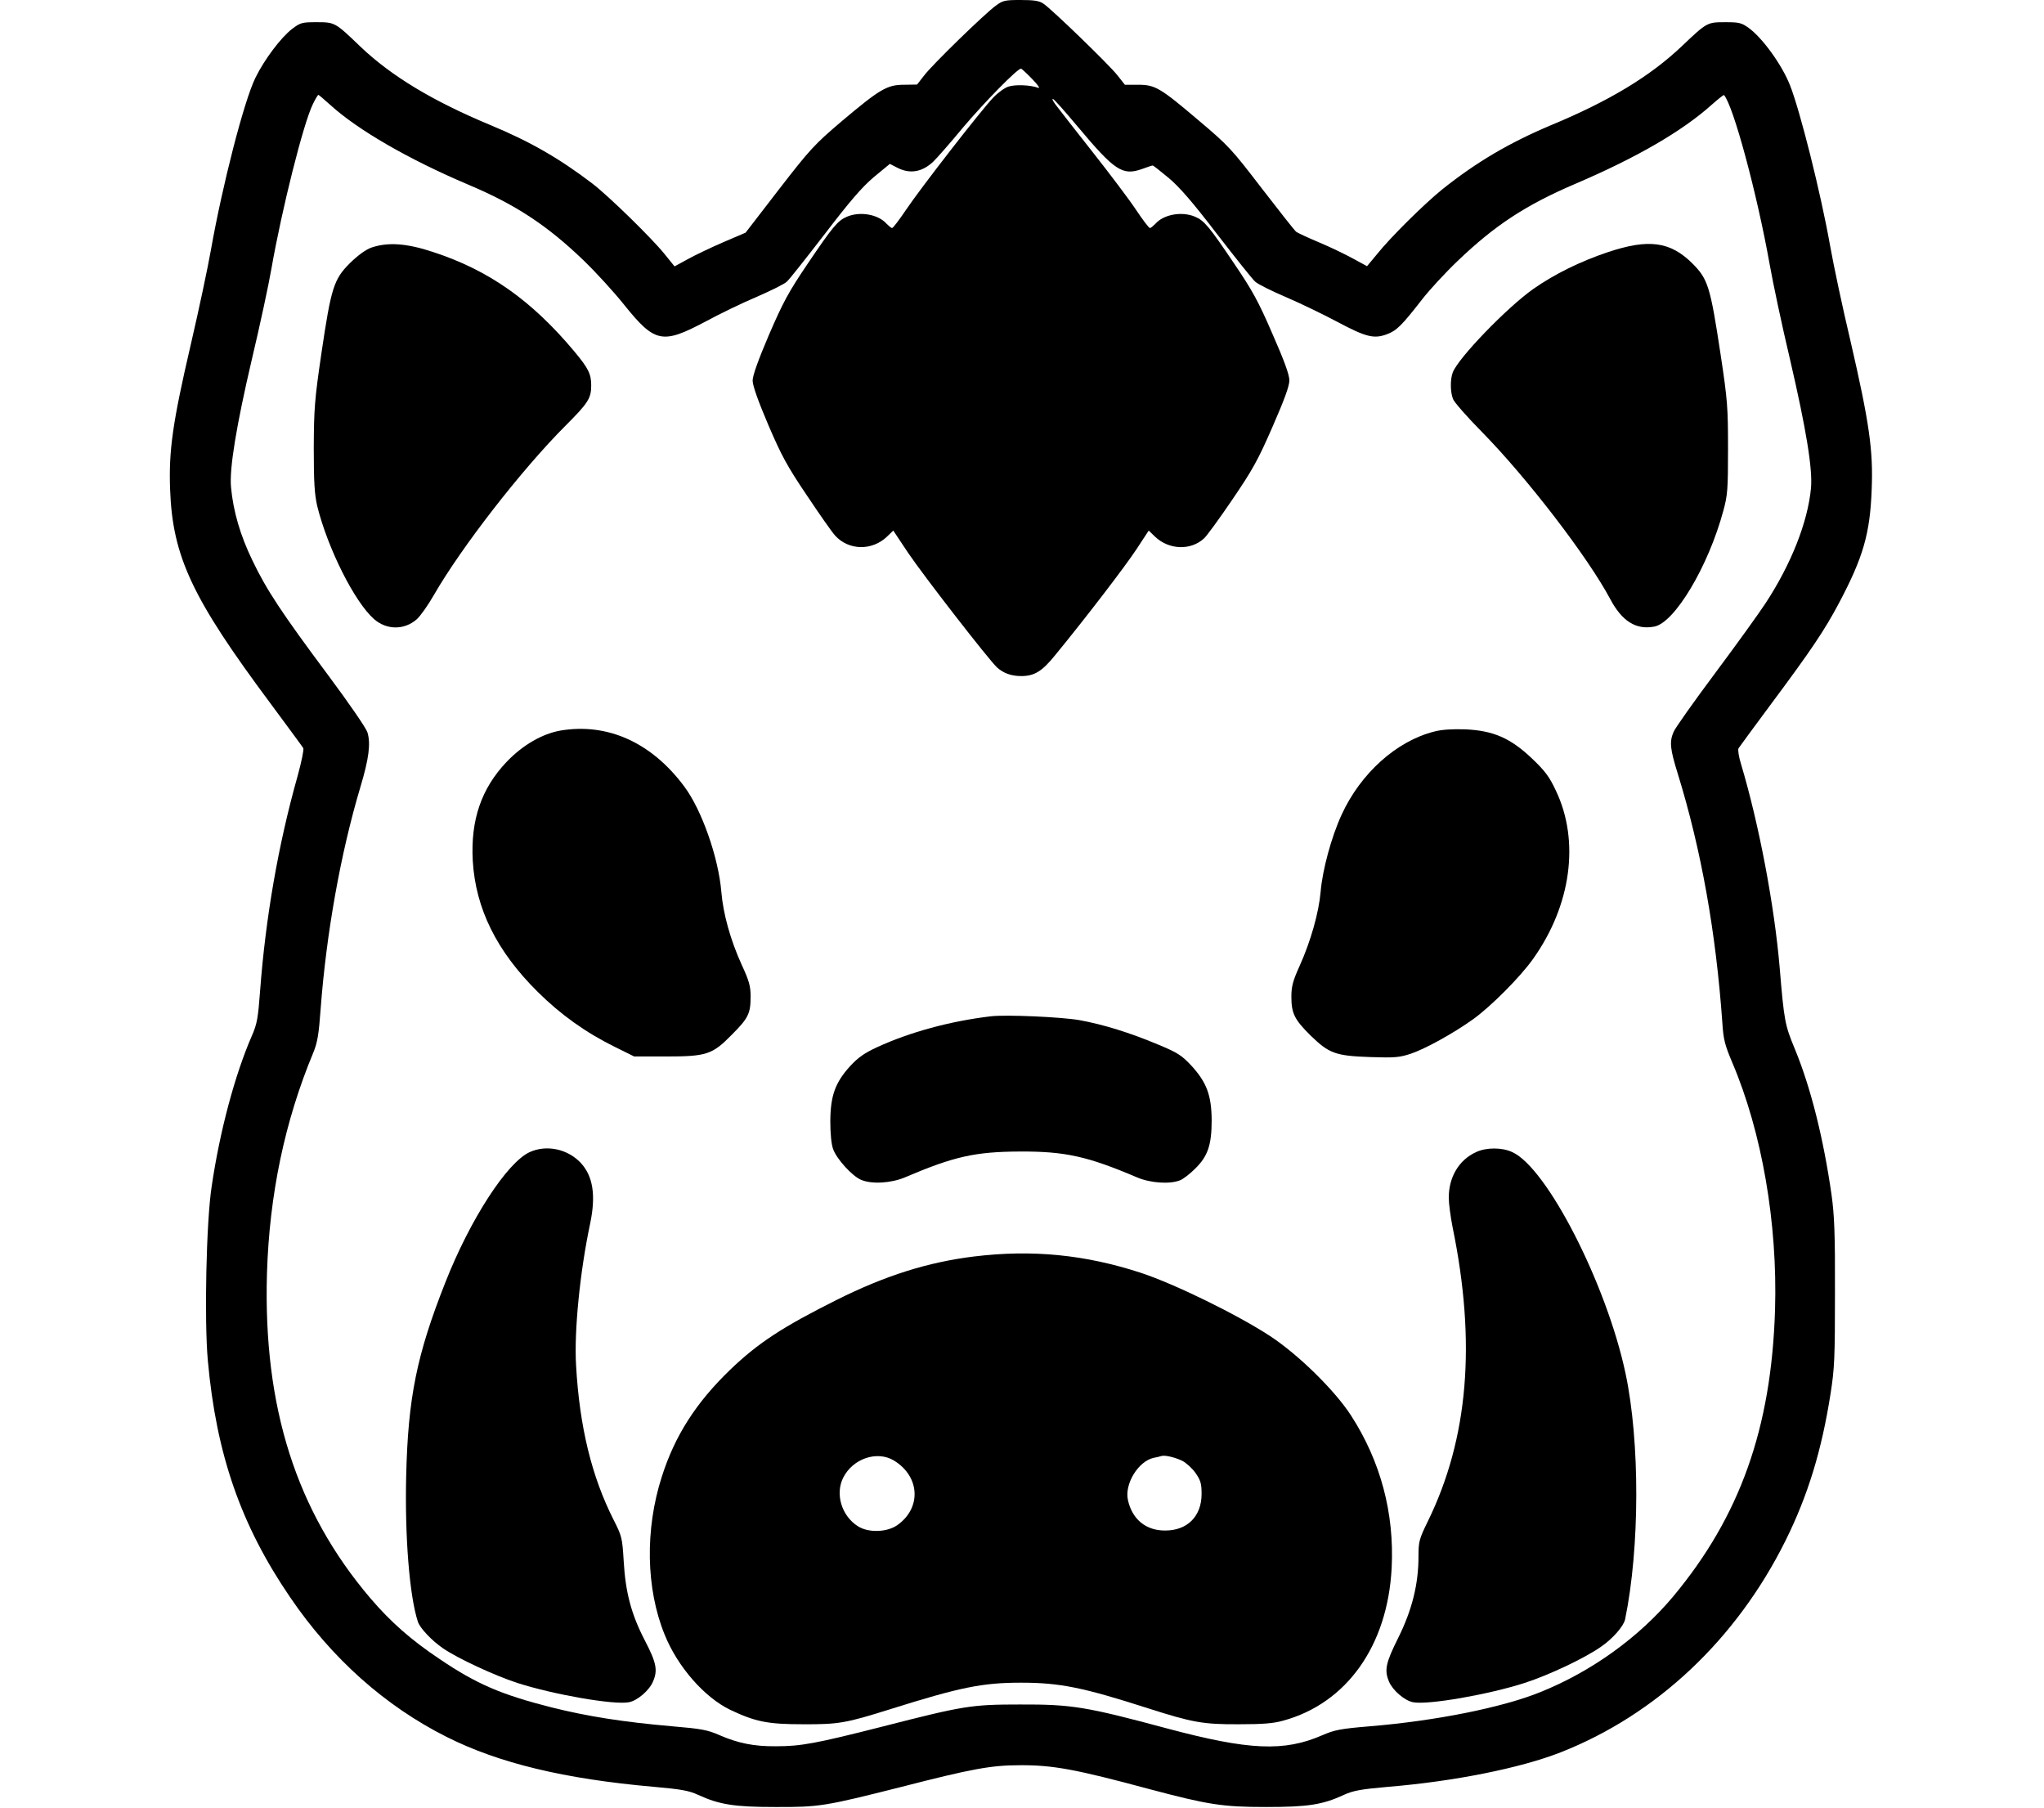
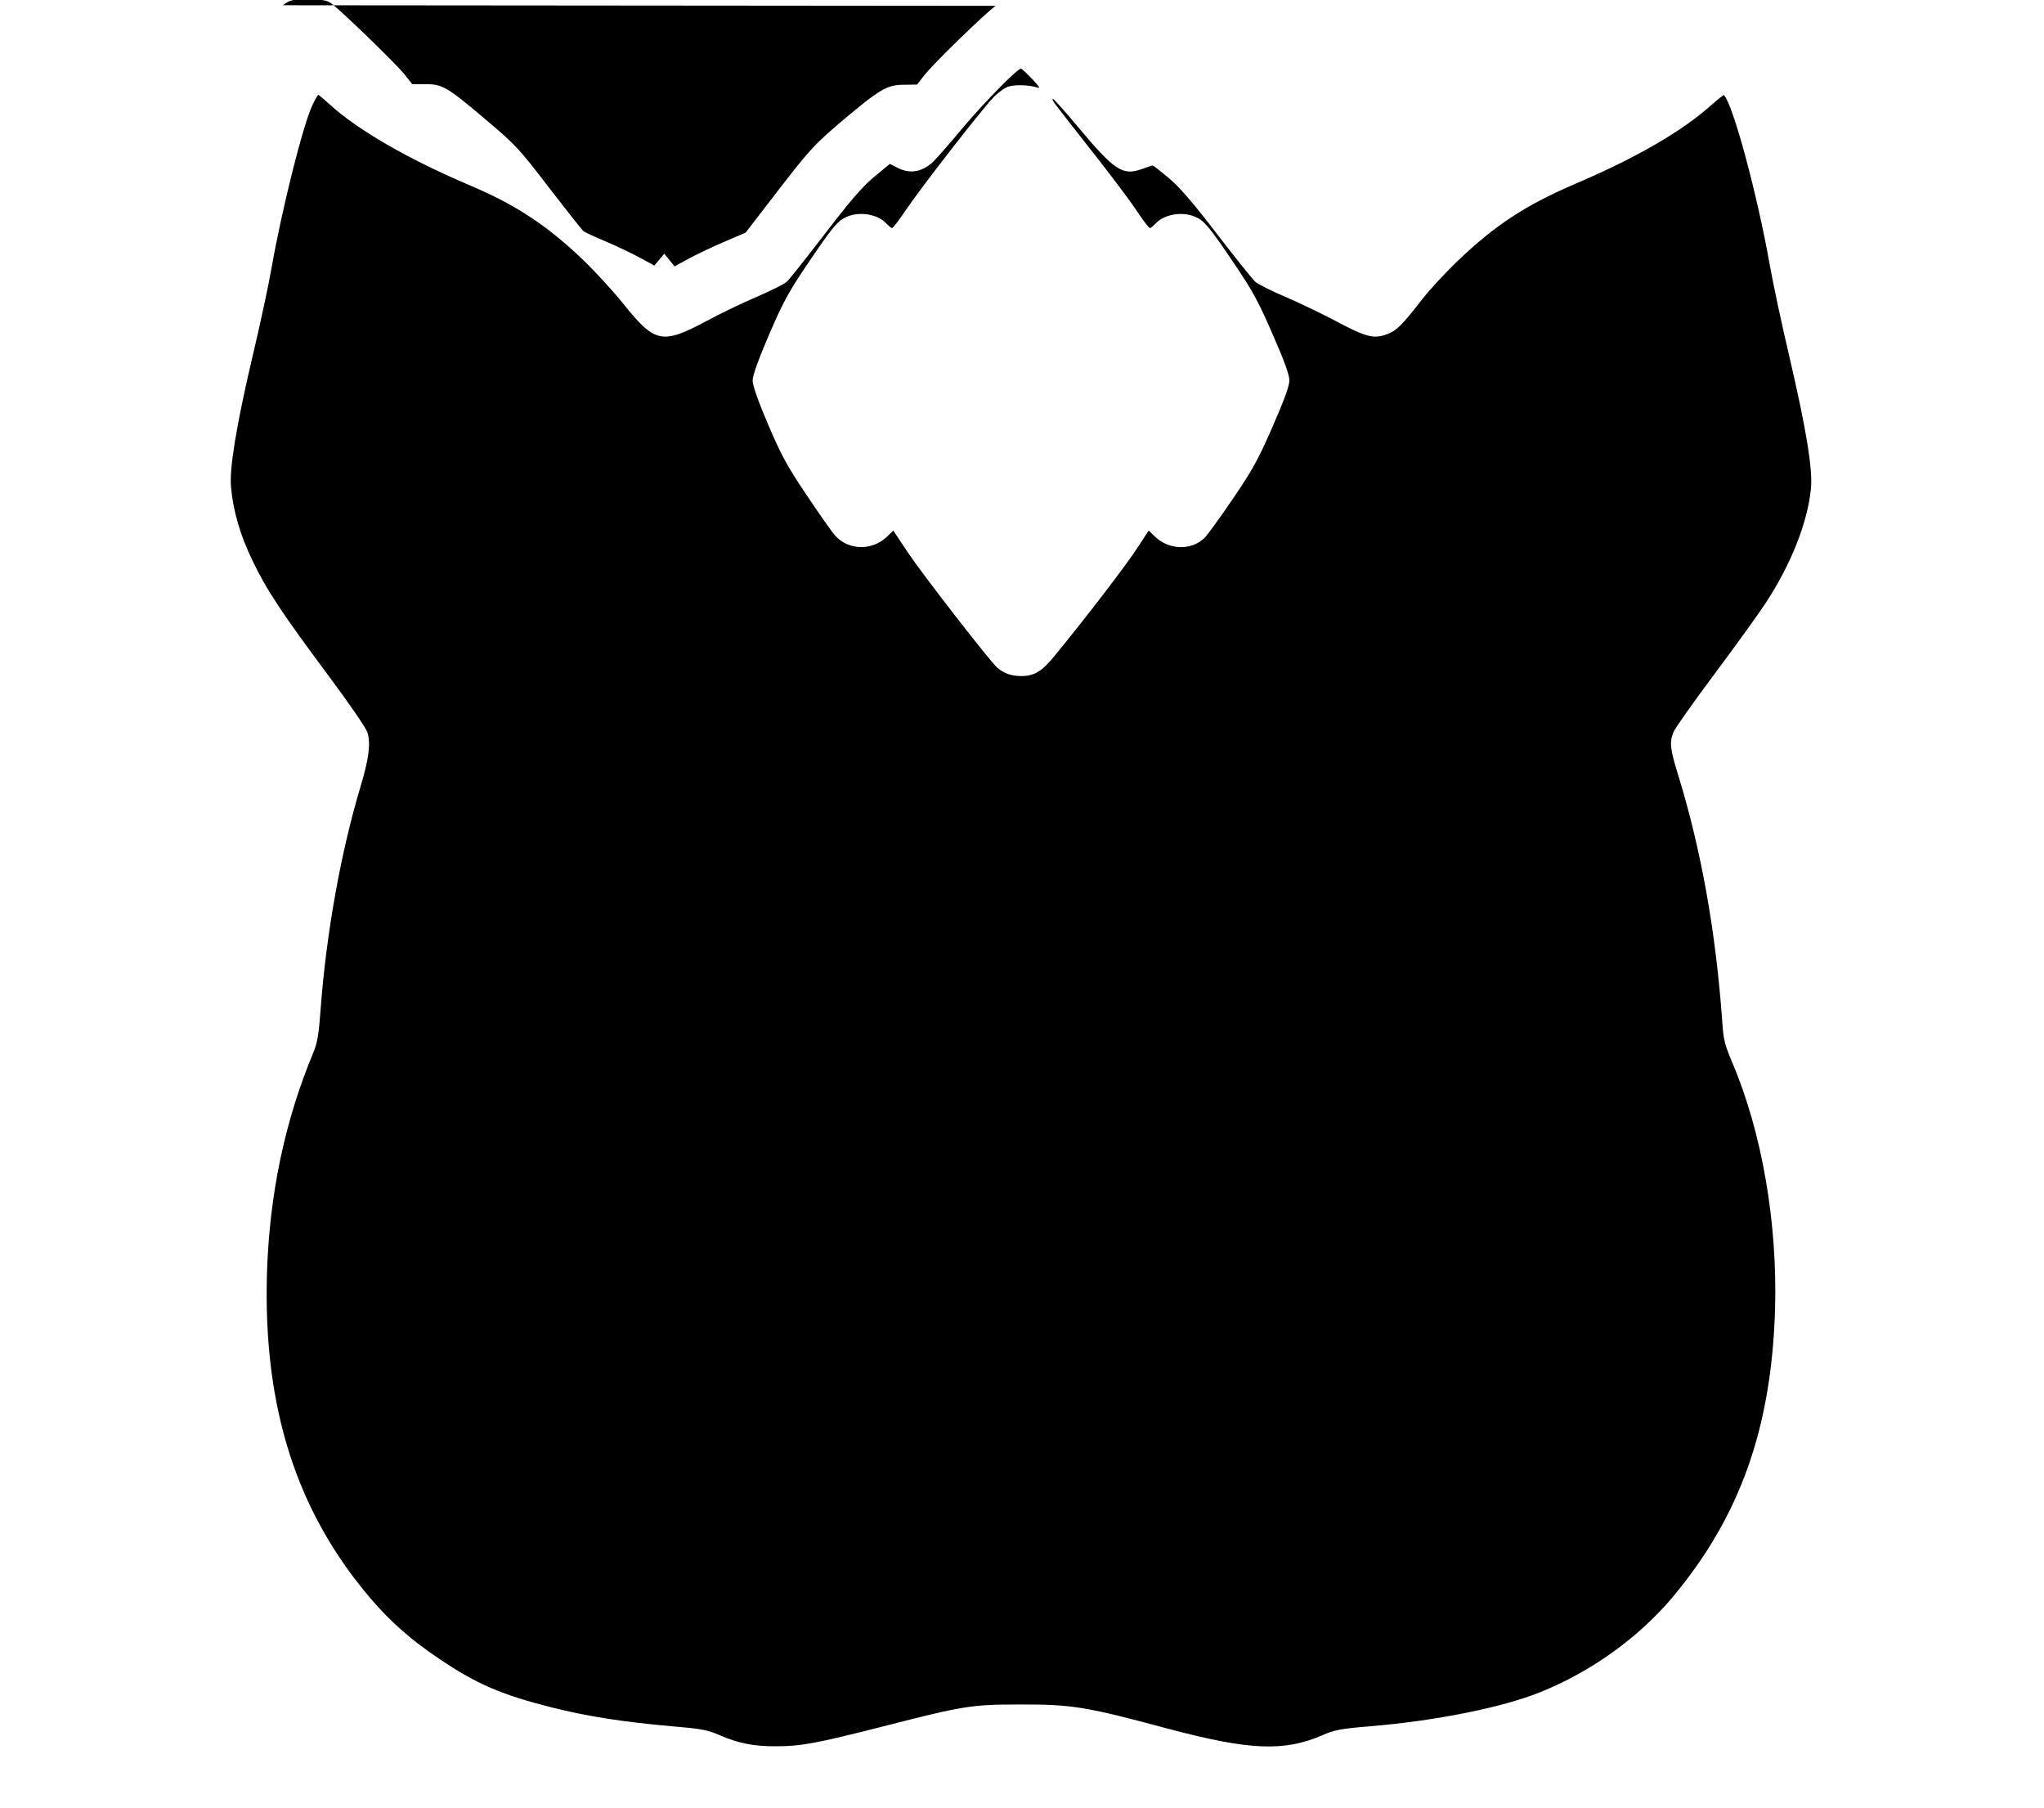
<svg xmlns="http://www.w3.org/2000/svg" version="1.0" width="1013pt" height="896pt" viewBox="0 0 1013 896" preserveAspectRatio="xMidYMid meet">
  <g transform="translate(0,896) scale(0.1,-0.1)" fill="#000000" stroke="none">
-     <path d="M4934 8931 c-56 -41 -313 -291 -354 -345 l-35 -45 -65 -1 c-84 0 -120 -22 -310 -182 -134 -114 -156 -138 -310 -337 l-165 -214 -110 -47 c-60 -26 -140 -64 -176 -84 l-66 -36 -51 63 c-64 79 -278 288 -357 348 -164 125 -309 208 -504 289 -286 119 -492 243 -646 390 -124 119 -125 120 -216 120 -72 0 -80 -2 -121 -33 -55 -42 -138 -152 -182 -242 -57 -116 -164 -533 -221 -855 -14 -80 -58 -289 -99 -465 -91 -391 -110 -528 -103 -720 12 -333 109 -539 497 -1060 85 -115 159 -215 163 -222 4 -6 -9 -69 -28 -138 -96 -340 -159 -704 -186 -1065 -10 -135 -15 -164 -41 -223 -84 -193 -159 -473 -199 -746 -27 -176 -37 -664 -19 -863 42 -465 164 -816 408 -1173 206 -303 471 -539 776 -692 259 -130 583 -208 1026 -247 136 -12 175 -19 220 -40 105 -48 179 -60 380 -60 222 -1 248 4 625 99 354 91 448 108 590 108 163 1 276 -20 640 -118 293 -78 364 -89 580 -89 207 0 279 11 385 60 46 21 83 28 220 40 328 27 656 93 855 171 475 187 871 560 1114 1049 111 224 179 446 223 727 20 127 22 179 22 502 1 292 -3 384 -17 485 -40 279 -103 532 -183 725 -48 116 -52 136 -74 400 -26 308 -103 713 -191 1007 -12 38 -17 73 -13 80 5 7 78 108 164 223 196 263 263 363 333 495 121 228 155 346 163 565 8 194 -12 332 -105 735 -39 164 -84 376 -101 472 -46 260 -149 670 -199 796 -40 101 -136 234 -205 284 -35 25 -47 28 -115 28 -90 0 -91 0 -216 -119 -157 -149 -359 -271 -645 -390 -210 -88 -374 -185 -543 -320 -90 -73 -256 -237 -323 -321 l-49 -59 -70 38 c-38 21 -115 58 -170 81 -55 23 -106 47 -112 52 -7 6 -83 102 -170 215 -148 193 -165 212 -311 335 -193 164 -217 178 -302 178 l-65 0 -38 48 c-42 53 -325 327 -366 354 -20 14 -47 18 -112 18 -79 0 -89 -2 -125 -29z m181 -362 c29 -30 42 -49 30 -44 -38 14 -113 17 -147 6 -19 -6 -52 -30 -75 -54 -59 -61 -362 -451 -433 -557 -33 -49 -64 -90 -69 -90 -4 0 -16 10 -27 21 -41 47 -132 63 -197 35 -45 -19 -70 -49 -195 -234 -94 -139 -121 -189 -191 -351 -53 -124 -81 -202 -81 -227 0 -24 27 -101 77 -218 66 -154 94 -206 192 -351 62 -93 125 -183 140 -199 67 -74 183 -76 257 -5 l31 30 74 -111 c77 -114 399 -529 440 -567 32 -29 71 -43 120 -43 65 0 103 23 167 102 152 185 348 441 404 526 l61 93 31 -30 c69 -66 178 -70 244 -8 13 12 76 98 139 191 100 147 127 195 199 360 59 135 84 203 84 231 0 28 -25 97 -84 231 -70 162 -100 216 -191 350 -122 181 -147 211 -192 230 -65 28 -156 12 -197 -35 -11 -11 -23 -21 -27 -21 -5 0 -36 41 -70 92 -34 51 -130 178 -212 282 -83 105 -163 208 -179 229 -16 20 -26 37 -20 37 5 0 59 -61 121 -135 186 -222 224 -247 322 -212 26 10 49 17 52 17 3 0 38 -28 78 -61 53 -44 120 -121 240 -278 92 -119 177 -226 190 -237 13 -12 83 -47 154 -77 72 -31 186 -86 255 -123 141 -75 180 -84 244 -60 48 18 74 44 175 174 35 45 114 131 176 190 184 176 336 276 584 382 302 129 528 260 674 391 32 28 59 50 61 48 46 -51 164 -489 226 -837 17 -96 62 -308 101 -472 81 -349 113 -545 104 -640 -16 -168 -99 -377 -225 -569 -32 -49 -145 -206 -251 -348 -106 -142 -198 -272 -205 -290 -21 -49 -17 -85 21 -207 116 -376 189 -783 221 -1236 5 -81 13 -110 49 -195 147 -345 225 -796 212 -1225 -18 -587 -174 -1024 -505 -1421 -170 -203 -405 -372 -659 -474 -188 -76 -517 -142 -844 -169 -145 -12 -175 -18 -235 -44 -190 -83 -364 -75 -769 33 -402 108 -473 120 -730 119 -240 0 -278 -6 -680 -109 -334 -85 -406 -98 -530 -98 -108 -1 -187 15 -279 55 -59 26 -91 32 -235 44 -241 21 -420 49 -599 94 -245 62 -370 115 -553 239 -141 94 -243 184 -343 301 -368 432 -532 947 -513 1609 12 392 88 755 230 1096 20 49 27 89 36 215 28 374 99 772 197 1100 42 140 52 215 35 271 -7 22 -91 144 -193 281 -231 310 -307 424 -378 573 -59 122 -94 241 -105 360 -9 92 26 305 104 638 39 164 82 364 96 445 52 297 159 723 206 817 12 25 24 45 27 45 2 0 29 -23 59 -50 135 -123 387 -269 684 -395 235 -99 391 -202 571 -375 60 -58 151 -157 201 -220 152 -189 189 -197 402 -84 72 39 186 94 255 123 69 30 136 63 149 75 13 11 97 118 188 236 125 163 183 231 243 282 l80 66 37 -19 c62 -32 122 -22 177 29 16 15 84 92 151 173 107 126 267 289 285 289 3 0 28 -23 55 -51z" />
-     <path d="M1840 7733 c-29 -11 -66 -38 -106 -77 -80 -80 -93 -122 -141 -446 -34 -231 -37 -275 -38 -470 0 -172 4 -229 17 -287 52 -210 185 -476 282 -561 62 -54 149 -55 211 -1 19 17 57 71 85 120 137 238 436 623 653 840 111 111 127 135 127 199 0 57 -14 85 -84 169 -211 252 -423 402 -699 492 -132 44 -225 50 -307 22z" />
+     <path d="M4934 8931 c-56 -41 -313 -291 -354 -345 l-35 -45 -65 -1 c-84 0 -120 -22 -310 -182 -134 -114 -156 -138 -310 -337 l-165 -214 -110 -47 c-60 -26 -140 -64 -176 -84 l-66 -36 -51 63 l-49 -59 -70 38 c-38 21 -115 58 -170 81 -55 23 -106 47 -112 52 -7 6 -83 102 -170 215 -148 193 -165 212 -311 335 -193 164 -217 178 -302 178 l-65 0 -38 48 c-42 53 -325 327 -366 354 -20 14 -47 18 -112 18 -79 0 -89 -2 -125 -29z m181 -362 c29 -30 42 -49 30 -44 -38 14 -113 17 -147 6 -19 -6 -52 -30 -75 -54 -59 -61 -362 -451 -433 -557 -33 -49 -64 -90 -69 -90 -4 0 -16 10 -27 21 -41 47 -132 63 -197 35 -45 -19 -70 -49 -195 -234 -94 -139 -121 -189 -191 -351 -53 -124 -81 -202 -81 -227 0 -24 27 -101 77 -218 66 -154 94 -206 192 -351 62 -93 125 -183 140 -199 67 -74 183 -76 257 -5 l31 30 74 -111 c77 -114 399 -529 440 -567 32 -29 71 -43 120 -43 65 0 103 23 167 102 152 185 348 441 404 526 l61 93 31 -30 c69 -66 178 -70 244 -8 13 12 76 98 139 191 100 147 127 195 199 360 59 135 84 203 84 231 0 28 -25 97 -84 231 -70 162 -100 216 -191 350 -122 181 -147 211 -192 230 -65 28 -156 12 -197 -35 -11 -11 -23 -21 -27 -21 -5 0 -36 41 -70 92 -34 51 -130 178 -212 282 -83 105 -163 208 -179 229 -16 20 -26 37 -20 37 5 0 59 -61 121 -135 186 -222 224 -247 322 -212 26 10 49 17 52 17 3 0 38 -28 78 -61 53 -44 120 -121 240 -278 92 -119 177 -226 190 -237 13 -12 83 -47 154 -77 72 -31 186 -86 255 -123 141 -75 180 -84 244 -60 48 18 74 44 175 174 35 45 114 131 176 190 184 176 336 276 584 382 302 129 528 260 674 391 32 28 59 50 61 48 46 -51 164 -489 226 -837 17 -96 62 -308 101 -472 81 -349 113 -545 104 -640 -16 -168 -99 -377 -225 -569 -32 -49 -145 -206 -251 -348 -106 -142 -198 -272 -205 -290 -21 -49 -17 -85 21 -207 116 -376 189 -783 221 -1236 5 -81 13 -110 49 -195 147 -345 225 -796 212 -1225 -18 -587 -174 -1024 -505 -1421 -170 -203 -405 -372 -659 -474 -188 -76 -517 -142 -844 -169 -145 -12 -175 -18 -235 -44 -190 -83 -364 -75 -769 33 -402 108 -473 120 -730 119 -240 0 -278 -6 -680 -109 -334 -85 -406 -98 -530 -98 -108 -1 -187 15 -279 55 -59 26 -91 32 -235 44 -241 21 -420 49 -599 94 -245 62 -370 115 -553 239 -141 94 -243 184 -343 301 -368 432 -532 947 -513 1609 12 392 88 755 230 1096 20 49 27 89 36 215 28 374 99 772 197 1100 42 140 52 215 35 271 -7 22 -91 144 -193 281 -231 310 -307 424 -378 573 -59 122 -94 241 -105 360 -9 92 26 305 104 638 39 164 82 364 96 445 52 297 159 723 206 817 12 25 24 45 27 45 2 0 29 -23 59 -50 135 -123 387 -269 684 -395 235 -99 391 -202 571 -375 60 -58 151 -157 201 -220 152 -189 189 -197 402 -84 72 39 186 94 255 123 69 30 136 63 149 75 13 11 97 118 188 236 125 163 183 231 243 282 l80 66 37 -19 c62 -32 122 -22 177 29 16 15 84 92 151 173 107 126 267 289 285 289 3 0 28 -23 55 -51z" />
    <path d="M7970 7711 c-138 -46 -267 -110 -370 -182 -133 -94 -372 -342 -400 -414 -13 -34 -13 -96 1 -132 5 -15 70 -89 143 -163 225 -229 525 -620 636 -828 58 -110 128 -154 218 -137 101 18 269 299 343 575 21 76 23 107 23 305 0 204 -2 239 -37 470 -51 336 -62 372 -140 450 -109 108 -216 123 -417 56z" />
-     <path d="M2778 5340 c-91 -16 -188 -72 -268 -156 -125 -132 -178 -288 -167 -489 14 -238 119 -449 322 -650 113 -112 237 -201 381 -272 l97 -48 156 0 c203 0 231 9 328 108 82 82 93 105 93 189 0 51 -7 77 -44 157 -56 123 -92 253 -101 361 -14 170 -97 407 -184 523 -162 218 -380 316 -613 277z" />
-     <path d="M7108 5335 c-187 -47 -365 -207 -459 -412 -51 -111 -95 -274 -104 -382 -9 -103 -49 -245 -104 -367 -34 -75 -41 -103 -41 -153 0 -83 16 -114 96 -193 91 -88 122 -100 296 -106 120 -4 144 -2 201 17 71 24 209 100 307 170 88 63 235 210 299 301 188 265 231 583 112 832 -32 69 -54 98 -118 159 -107 102 -193 139 -332 145 -63 2 -116 -1 -153 -11z" />
    <path d="M4910 3924 c-201 -24 -400 -78 -563 -153 -63 -29 -94 -51 -134 -94 -74 -82 -97 -146 -98 -272 0 -61 5 -115 14 -139 17 -49 95 -134 138 -152 53 -23 149 -17 218 12 244 104 348 127 570 128 225 1 335 -24 580 -128 65 -28 161 -35 212 -15 15 5 49 31 75 57 64 62 83 118 83 242 -1 123 -25 187 -101 270 -48 51 -68 64 -162 103 -142 60 -276 101 -392 122 -91 16 -367 28 -440 19z" />
    <path d="M2625 3251 c-112 -51 -295 -333 -418 -646 -142 -359 -185 -572 -194 -960 -7 -297 16 -592 58 -721 10 -31 69 -94 125 -132 73 -50 254 -134 367 -171 180 -58 479 -110 553 -96 42 7 102 59 120 102 25 57 17 94 -40 204 -67 129 -96 237 -105 394 -7 115 -9 123 -50 204 -108 213 -169 460 -186 766 -10 168 19 463 70 703 29 140 14 235 -48 301 -65 68 -169 90 -252 52z" />
-     <path d="M7315 3251 c-85 -39 -135 -124 -135 -226 0 -29 9 -95 19 -146 118 -574 78 -1048 -123 -1458 -43 -88 -46 -100 -46 -174 0 -137 -32 -265 -100 -402 -63 -126 -70 -161 -46 -218 18 -43 78 -95 120 -102 74 -14 373 38 553 96 120 39 294 121 376 178 59 40 114 103 121 137 73 354 74 881 2 1219 -94 442 -389 1018 -561 1096 -51 24 -129 24 -180 0z" />
-     <path d="M4828 2734 c-228 -28 -439 -94 -681 -215 -268 -134 -389 -213 -528 -346 -169 -163 -274 -326 -339 -530 -84 -261 -79 -555 14 -783 64 -159 197 -311 326 -373 125 -59 185 -71 360 -71 177 -1 213 6 430 74 347 109 457 132 650 132 192 0 306 -23 630 -127 219 -70 272 -80 450 -79 118 0 171 4 220 18 314 86 517 371 537 756 14 272 -55 530 -202 757 -82 126 -261 301 -401 393 -164 107 -473 258 -640 313 -276 90 -537 116 -826 81z m-398 -1011 c130 -79 138 -236 16 -321 -51 -35 -142 -38 -194 -5 -81 51 -114 160 -73 241 48 95 168 135 251 85z m1430 -2 c19 -10 49 -37 65 -60 25 -36 30 -52 30 -104 0 -110 -70 -181 -180 -181 -95 -1 -164 55 -185 151 -18 79 51 192 127 209 16 3 33 7 38 9 17 6 68 -6 105 -24z" />
  </g>
</svg>